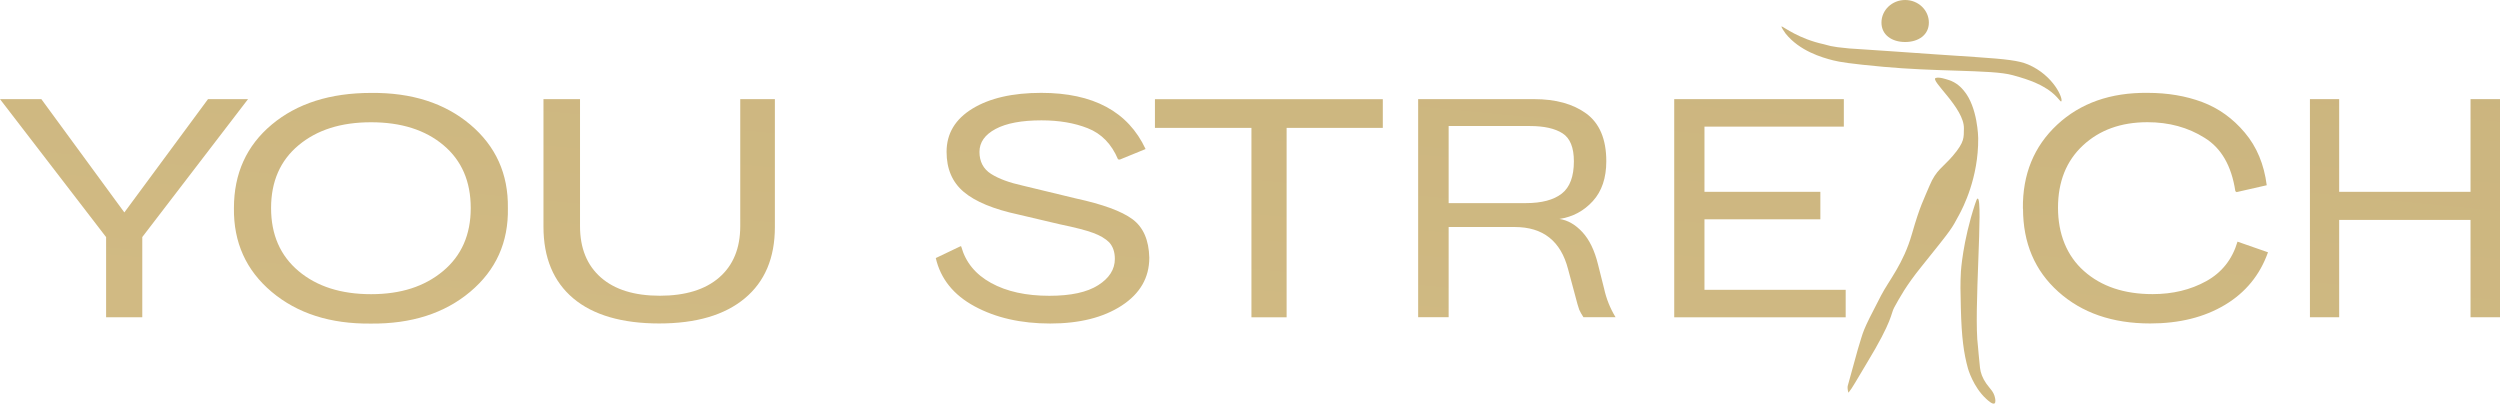
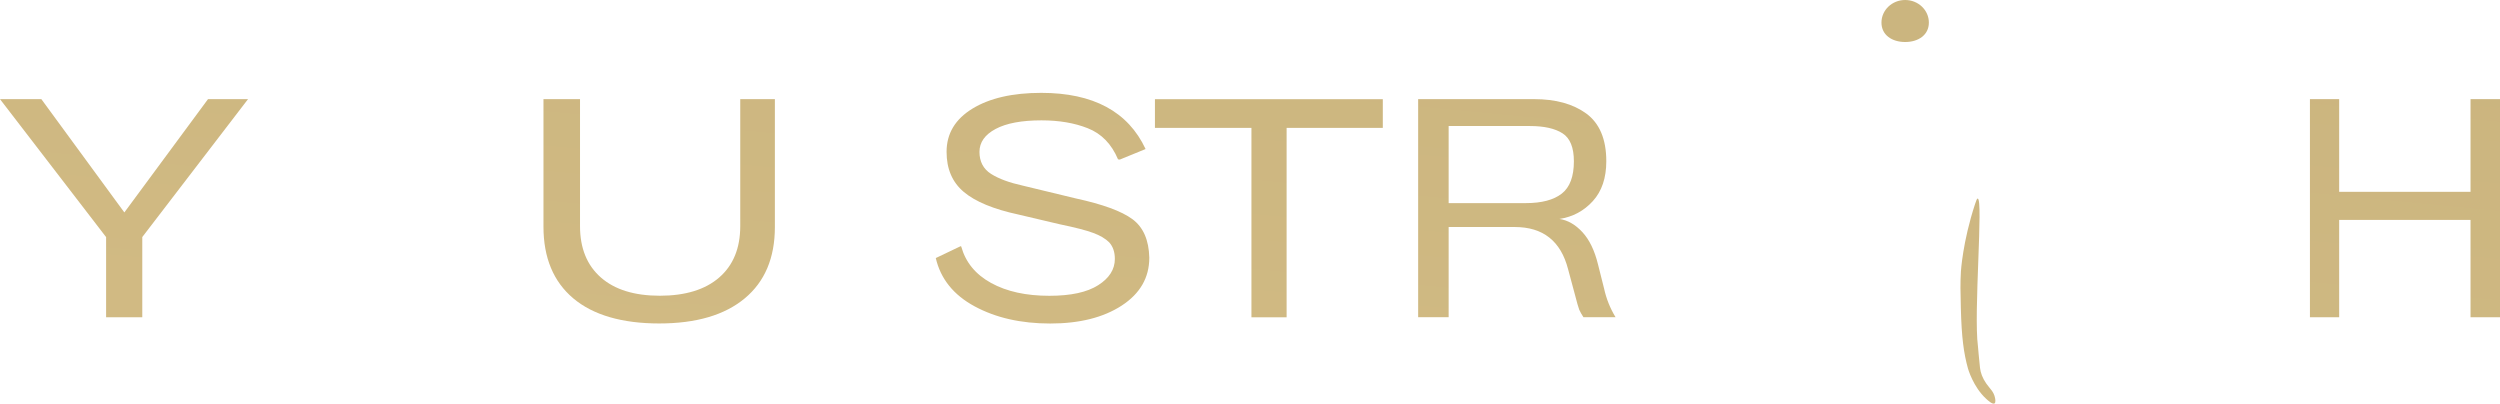
<svg xmlns="http://www.w3.org/2000/svg" viewBox="0 0 371.661 60.011" fill="none">
  <path d="M15.774 47.172V35.25L0 14.738H6.147L18.486 31.581L30.923 14.738H36.873L21.153 35.241V47.163H15.774V47.172Z" fill="url(#paint0_linear_292_412)" />
-   <path d="M34.777 30.933C34.777 25.798 36.65 21.658 40.398 18.522C44.145 15.386 49.07 13.814 55.163 13.814C61.194 13.752 66.11 15.324 69.911 18.522C73.702 21.72 75.576 25.86 75.504 30.933C75.603 36.005 73.738 40.154 69.911 43.37C66.083 46.586 61.149 48.167 55.118 48.105C49.114 48.167 44.207 46.595 40.398 43.397C36.588 40.198 34.714 36.041 34.777 30.942V30.933ZM65.86 40.305C68.608 38.013 69.982 34.895 69.982 30.933C69.982 26.971 68.635 23.861 65.931 21.587C63.228 19.313 59.642 18.176 55.163 18.176C50.684 18.176 47.124 19.313 44.394 21.587C41.665 23.861 40.299 26.98 40.299 30.933C40.299 34.886 41.665 38.013 44.394 40.305C47.124 42.597 50.711 43.734 55.163 43.734C59.615 43.734 63.112 42.588 65.86 40.305Z" fill="url(#paint1_linear_292_412)" />
  <path d="M80.795 33.713V14.738H86.228V33.616C86.228 36.894 87.263 39.434 89.324 41.247C91.385 43.059 94.311 43.965 98.094 43.965C101.877 43.965 104.848 43.059 106.927 41.247C109.006 39.434 110.049 36.894 110.049 33.616V14.738H115.197V33.758C115.197 38.333 113.707 41.868 110.719 44.356C107.73 46.843 103.492 48.087 97.996 48.087C92.5 48.087 88.182 46.843 85.229 44.356C82.276 41.868 80.795 38.315 80.795 33.704V33.713Z" fill="url(#paint2_linear_292_412)" />
  <path d="M139.125 38.36L142.81 36.6L142.899 36.645C143.55 38.999 145.032 40.802 147.351 42.073C149.662 43.343 152.544 43.974 155.996 43.974C159.199 43.974 161.617 43.45 163.267 42.393C164.918 41.344 165.739 40.038 165.739 38.493C165.739 37.471 165.462 36.654 164.9 36.032C164.338 35.472 163.544 35.001 162.5 34.619C161.456 34.229 159.806 33.811 157.54 33.34L151.437 31.901C147.708 31.102 144.987 29.973 143.283 28.534C141.57 27.095 140.722 25.105 140.722 22.573C140.722 19.855 142.007 17.714 144.567 16.15C147.128 14.587 150.536 13.805 154.792 13.805C162.527 13.805 167.702 16.586 170.307 22.156L166.444 23.737C166.444 23.737 166.408 23.693 166.354 23.693H166.212C165.248 21.401 163.74 19.855 161.688 19.055C159.735 18.282 157.451 17.892 154.836 17.892C151.883 17.892 149.608 18.318 148.011 19.171C146.414 20.024 145.611 21.161 145.611 22.582C145.611 24.004 146.182 25.123 147.333 25.851C148.484 26.58 150.054 27.157 152.035 27.592L159.913 29.494C163.919 30.364 166.729 31.386 168.344 32.576C169.959 33.767 170.797 35.677 170.86 38.306C170.86 41.273 169.495 43.645 166.756 45.431C164.026 47.207 160.484 48.096 156.13 48.096C151.776 48.096 148.038 47.243 144.898 45.546C141.757 43.85 139.83 41.451 139.116 38.36H139.125Z" fill="url(#paint3_linear_292_412)" />
  <path d="M186.045 47.172V19.011H171.698V14.747H205.574V19.011H191.273V47.172H186.045Z" fill="url(#paint4_linear_292_412)" />
  <path d="M210.829 47.172V14.738H228.093C231.278 14.738 233.847 15.449 235.81 16.87C237.799 18.327 238.799 20.69 238.799 23.968C238.799 26.446 238.139 28.419 236.809 29.885C235.48 31.35 233.82 32.248 231.831 32.55C233.08 32.736 234.213 33.394 235.257 34.522C236.292 35.65 237.059 37.24 237.559 39.275L238.469 42.89C238.799 44.409 239.37 45.831 240.173 47.154H235.399C235.15 46.781 234.945 46.408 234.775 46.044C234.632 45.671 234.418 44.898 234.115 43.725L233.116 40.012C232.036 35.836 229.395 33.749 225.193 33.749H215.362V47.154H210.838L210.829 47.172ZM215.353 30.196H226.844C229.19 30.196 230.974 29.725 232.179 28.783C233.383 27.841 233.981 26.242 233.981 23.977C233.981 21.934 233.419 20.548 232.304 19.828C231.18 19.1 229.556 18.736 227.432 18.736H215.362V30.196H215.353Z" fill="url(#paint5_linear_292_412)" />
-   <path d="M248.898 47.172V14.738H274.112V18.824H253.394V28.516H270.623V32.603H253.394V43.086H274.387V47.172H248.889H248.898Z" fill="url(#paint6_linear_292_412)" />
-   <path d="M300.733 31.022C300.671 25.922 302.375 21.756 305.827 18.54C309.289 15.324 313.767 13.743 319.281 13.805C322.243 13.805 324.947 14.258 327.392 15.173C329.826 16.088 331.941 17.598 333.725 19.722C335.51 21.836 336.59 24.448 336.982 27.539L332.495 28.561L332.316 28.419C331.746 24.643 330.219 22.005 327.739 20.486C325.285 18.94 322.458 18.167 319.246 18.167C315.32 18.167 312.125 19.322 309.656 21.623C307.184 23.924 305.952 27.015 305.952 30.879C305.952 34.744 307.237 38.013 309.816 40.296C312.393 42.588 315.792 43.725 320.013 43.725C323.01 43.725 325.66 43.086 327.989 41.798C330.309 40.518 331.861 38.555 332.638 35.925L337.169 37.507C335.975 40.873 333.843 43.485 330.773 45.324C327.704 47.163 324 48.087 319.656 48.087C314.052 48.087 309.503 46.515 306.007 43.379C302.5 40.243 300.751 36.121 300.751 31.013L300.733 31.022Z" fill="url(#paint7_linear_292_412)" />
  <path d="M343.405 47.172V14.738H347.752V28.516H367.28V14.738H371.661V47.163H367.28V32.692H347.752V47.163H343.405V47.172Z" fill="url(#paint8_linear_292_412)" />
  <path d="M286.754 3.358C286.754 5.215 285.174 6.245 283.23 6.245C281.283 6.245 279.706 5.215 279.706 3.358C279.706 1.501 281.283 0 283.23 0C285.174 0 286.754 1.501 286.754 3.358Z" fill="url(#paint9_linear_292_412)" />
-   <path d="M264.894 3.935C265.242 4.051 267.474 5.783 271.123 6.574C271.828 6.725 271.925 6.938 274.932 7.205C275.297 7.24 277.154 7.338 280.918 7.604C288.199 8.12 287.841 8.084 293.64 8.475C298.341 8.795 300.136 9.008 301.5 9.585C305.319 11.211 306.774 14.729 306.434 15.076C306.292 15.218 305.739 13.956 303.75 12.881C303.392 12.686 302.348 12.02 299.216 11.176C297.574 10.731 294.969 10.634 290.508 10.492C287.351 10.394 283.792 10.278 279.991 9.932C275.047 9.479 273.522 9.221 272.522 8.972C270.838 8.546 267.536 7.578 265.457 4.993C265.377 4.895 264.644 3.847 264.894 3.935Z" fill="url(#paint10_linear_292_412)" />
-   <path d="M287.779 11.593C288.289 11.407 289.358 11.789 289.653 11.877C290.91 12.259 291.633 13.094 291.945 13.468C294.042 15.946 294.087 20.53 294.087 20.53C294.15 26.438 291.803 30.915 291.25 31.937C290.053 34.131 290.411 33.713 285.619 39.674C283.317 42.535 282.462 44.169 281.605 45.706C281.07 46.666 281.453 47.518 277.511 54.012C275.957 56.58 275.397 57.664 274.817 58.357C274.754 58.437 274.619 57.628 274.682 57.406C275.137 55.807 276.136 52.12 276.189 51.951C277.126 48.967 276.671 49.651 279.643 43.938C280.828 41.655 282.962 39.239 284.237 34.779C285.459 30.515 285.987 29.698 286.859 27.593C287.834 25.247 288.876 24.856 290.321 23.16C292.115 21.054 291.928 20.415 291.963 19.126C292.063 16.07 286.841 11.922 287.779 11.584V11.593Z" fill="url(#paint11_linear_292_412)" />
  <path d="M294.015 29.52C294.872 29.582 293.39 46.497 294.05 51.481C294.105 51.889 294.157 52.964 294.355 54.679C294.445 55.425 294.712 56.189 295.292 57.024C295.817 57.779 296.414 58.214 296.594 59.174C296.629 59.352 296.719 59.858 296.504 59.982C296.209 60.151 295.532 59.529 295.292 59.307C293.327 57.521 292.57 54.794 292.57 54.794C291.938 52.529 291.615 50.175 291.508 45.795C291.445 43.343 291.418 42.117 291.518 40.367C291.518 40.367 291.775 35.934 293.622 30.329C293.81 29.76 293.907 29.511 294.007 29.52H294.015Z" fill="url(#paint12_linear_292_412)" />
  <defs>
    <linearGradient id="paint0_linear_292_412" x1="0.001" y1="240.101" x2="32.995" y2="-100.89" gradientUnits="userSpaceOnUse">
      <stop stop-color="#B6A570" />
      <stop offset="0.576" stop-color="#D1BA83" />
      <stop offset="1" stop-color="#C4AF7A" />
    </linearGradient>
    <linearGradient id="paint1_linear_292_412" x1="0.001" y1="240.101" x2="32.995" y2="-100.89" gradientUnits="userSpaceOnUse">
      <stop stop-color="#B6A570" />
      <stop offset="0.576" stop-color="#D1BA83" />
      <stop offset="1" stop-color="#C4AF7A" />
    </linearGradient>
    <linearGradient id="paint2_linear_292_412" x1="0.001" y1="240.101" x2="32.995" y2="-100.89" gradientUnits="userSpaceOnUse">
      <stop stop-color="#B6A570" />
      <stop offset="0.576" stop-color="#D1BA83" />
      <stop offset="1" stop-color="#C4AF7A" />
    </linearGradient>
    <linearGradient id="paint3_linear_292_412" x1="0.001" y1="240.101" x2="32.995" y2="-100.89" gradientUnits="userSpaceOnUse">
      <stop stop-color="#B6A570" />
      <stop offset="0.576" stop-color="#D1BA83" />
      <stop offset="1" stop-color="#C4AF7A" />
    </linearGradient>
    <linearGradient id="paint4_linear_292_412" x1="0.001" y1="240.101" x2="32.995" y2="-100.89" gradientUnits="userSpaceOnUse">
      <stop stop-color="#B6A570" />
      <stop offset="0.576" stop-color="#D1BA83" />
      <stop offset="1" stop-color="#C4AF7A" />
    </linearGradient>
    <linearGradient id="paint5_linear_292_412" x1="0.001" y1="240.101" x2="32.995" y2="-100.89" gradientUnits="userSpaceOnUse">
      <stop stop-color="#B6A570" />
      <stop offset="0.576" stop-color="#D1BA83" />
      <stop offset="1" stop-color="#C4AF7A" />
    </linearGradient>
    <linearGradient id="paint6_linear_292_412" x1="0.001" y1="240.101" x2="32.995" y2="-100.89" gradientUnits="userSpaceOnUse">
      <stop stop-color="#B6A570" />
      <stop offset="0.576" stop-color="#D1BA83" />
      <stop offset="1" stop-color="#C4AF7A" />
    </linearGradient>
    <linearGradient id="paint7_linear_292_412" x1="0.001" y1="240.101" x2="32.995" y2="-100.89" gradientUnits="userSpaceOnUse">
      <stop stop-color="#B6A570" />
      <stop offset="0.576" stop-color="#D1BA83" />
      <stop offset="1" stop-color="#C4AF7A" />
    </linearGradient>
    <linearGradient id="paint8_linear_292_412" x1="0.001" y1="240.101" x2="32.995" y2="-100.89" gradientUnits="userSpaceOnUse">
      <stop stop-color="#B6A570" />
      <stop offset="0.576" stop-color="#D1BA83" />
      <stop offset="1" stop-color="#C4AF7A" />
    </linearGradient>
    <linearGradient id="paint9_linear_292_412" x1="0.001" y1="240.101" x2="32.995" y2="-100.89" gradientUnits="userSpaceOnUse">
      <stop stop-color="#B6A570" />
      <stop offset="0.576" stop-color="#D1BA83" />
      <stop offset="1" stop-color="#C4AF7A" />
    </linearGradient>
    <linearGradient id="paint10_linear_292_412" x1="0.001" y1="240.101" x2="32.995" y2="-100.89" gradientUnits="userSpaceOnUse">
      <stop stop-color="#B6A570" />
      <stop offset="0.576" stop-color="#D1BA83" />
      <stop offset="1" stop-color="#C4AF7A" />
    </linearGradient>
    <linearGradient id="paint11_linear_292_412" x1="0.001" y1="240.101" x2="32.995" y2="-100.89" gradientUnits="userSpaceOnUse">
      <stop stop-color="#B6A570" />
      <stop offset="0.576" stop-color="#D1BA83" />
      <stop offset="1" stop-color="#C4AF7A" />
    </linearGradient>
    <linearGradient id="paint12_linear_292_412" x1="0.001" y1="240.101" x2="32.995" y2="-100.89" gradientUnits="userSpaceOnUse">
      <stop stop-color="#B6A570" />
      <stop offset="0.576" stop-color="#D1BA83" />
      <stop offset="1" stop-color="#C4AF7A" />
    </linearGradient>
  </defs>
</svg>